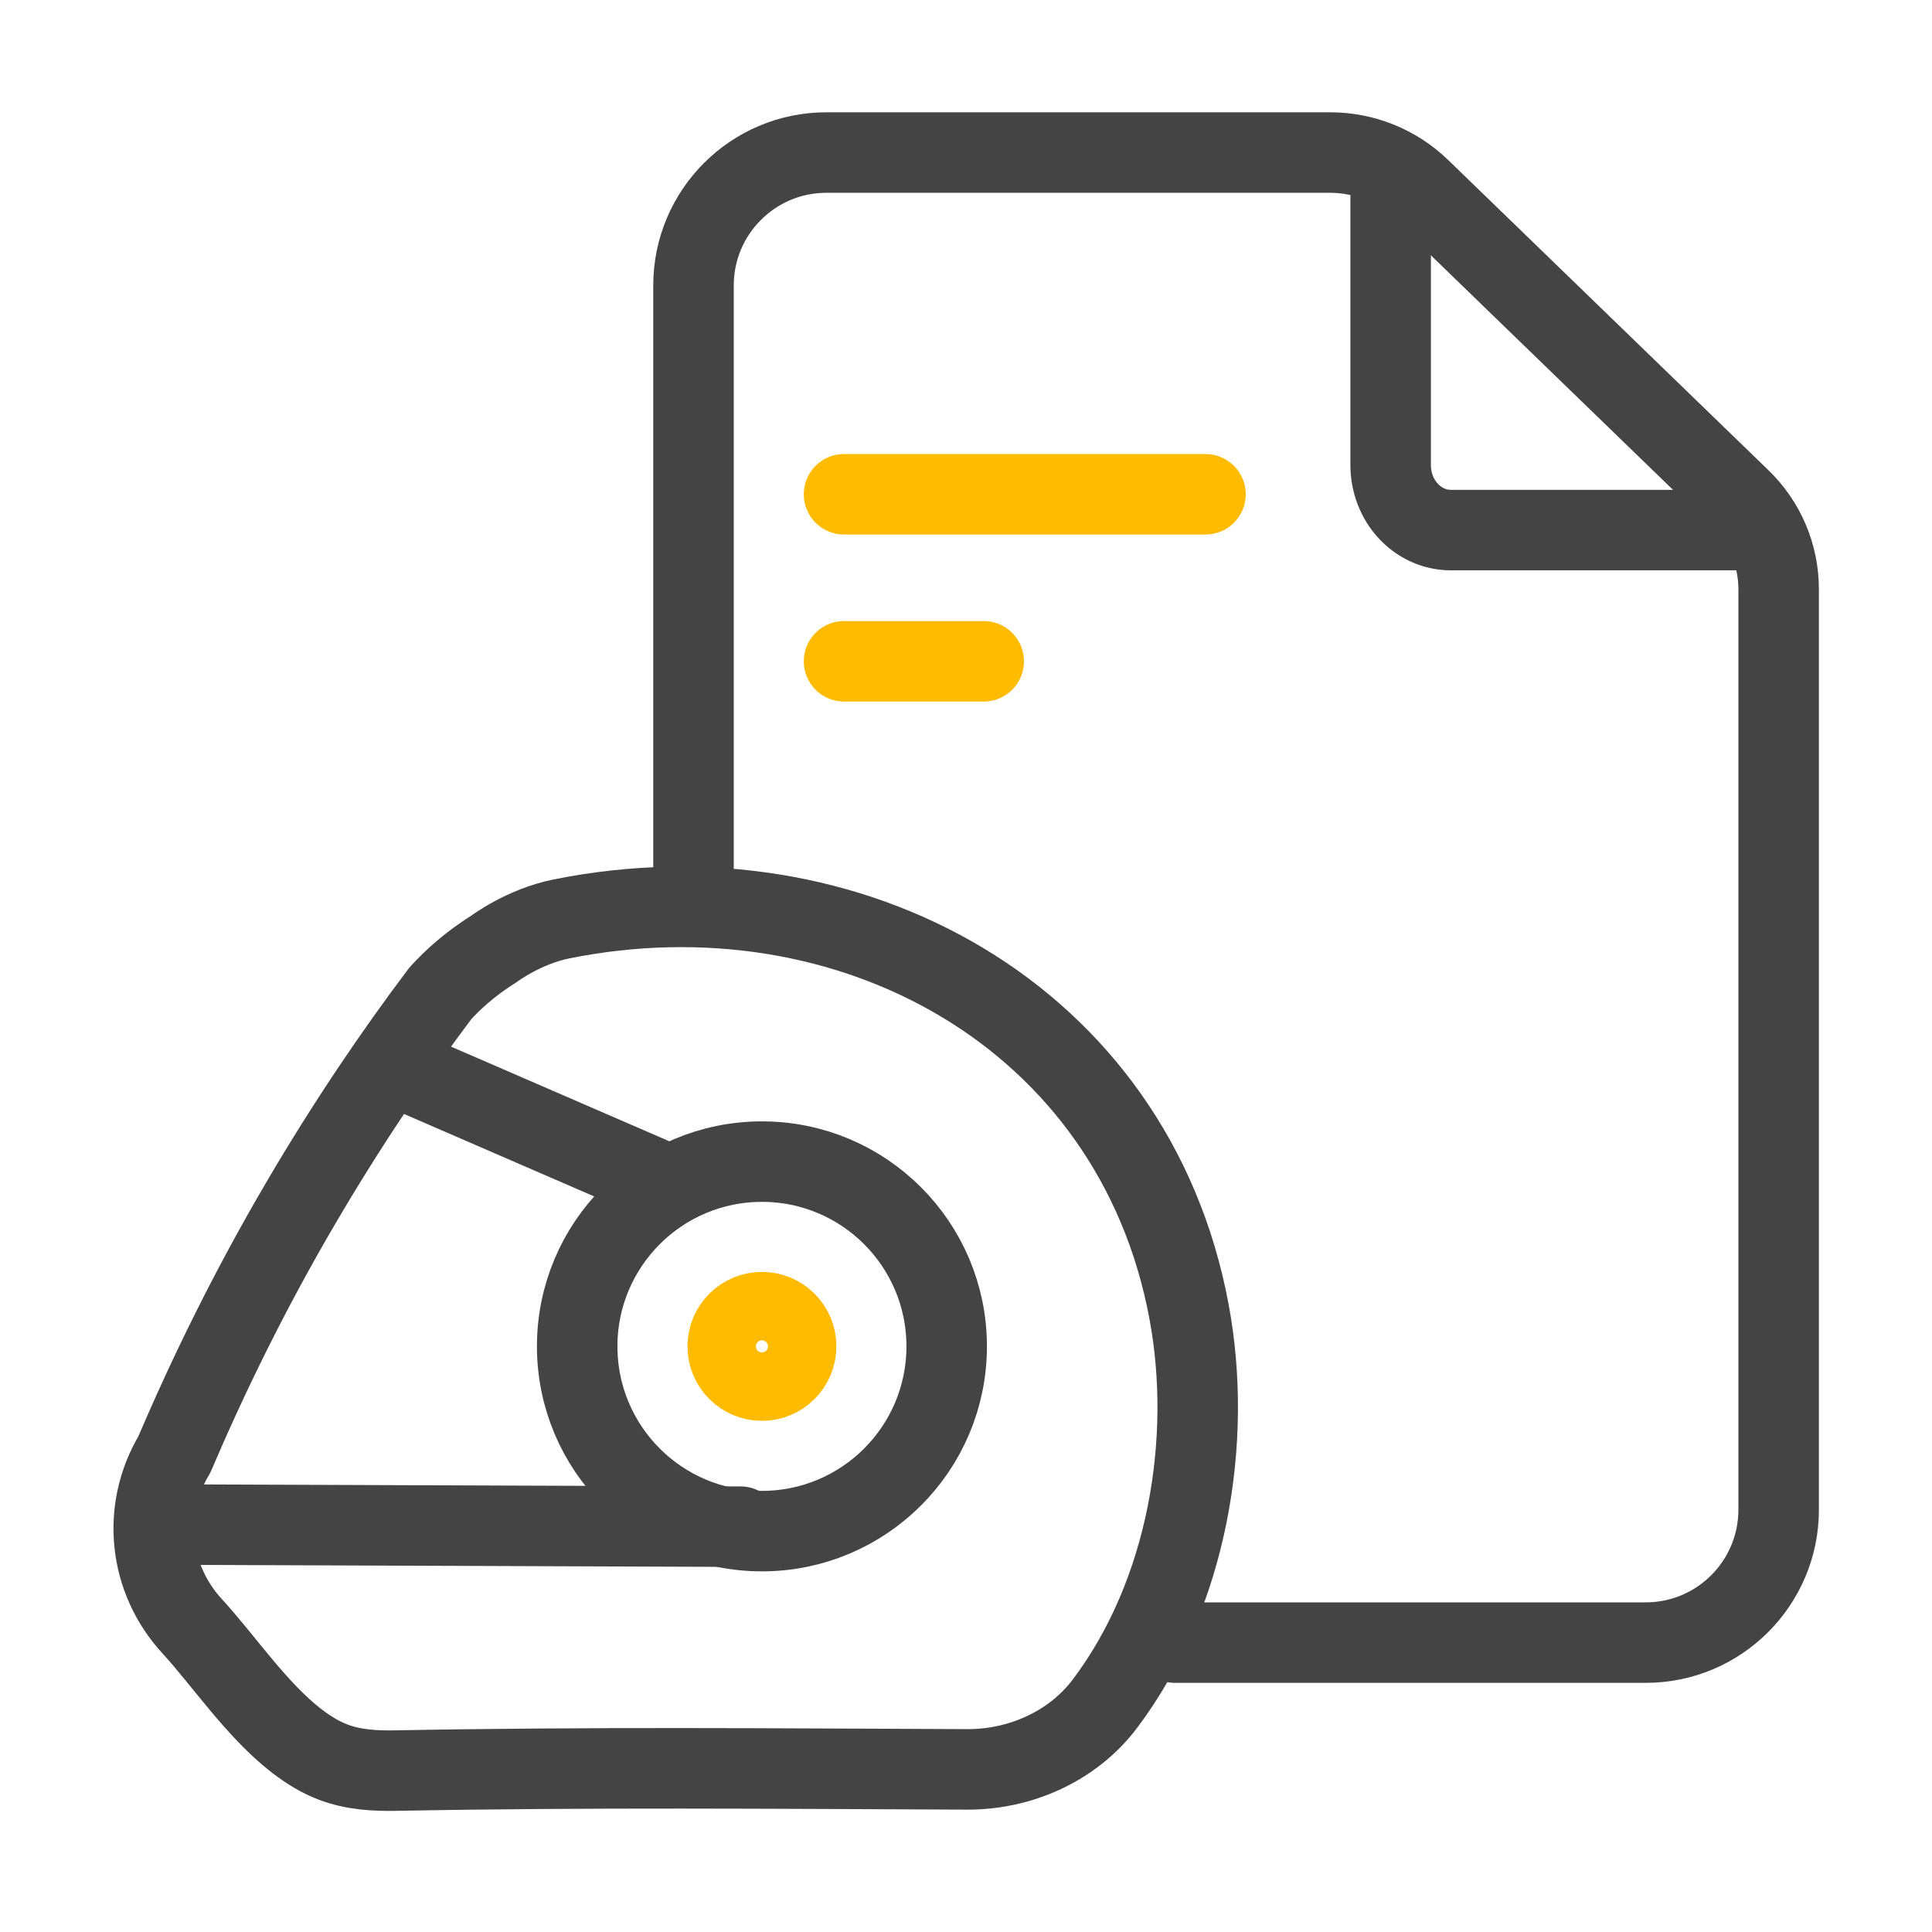
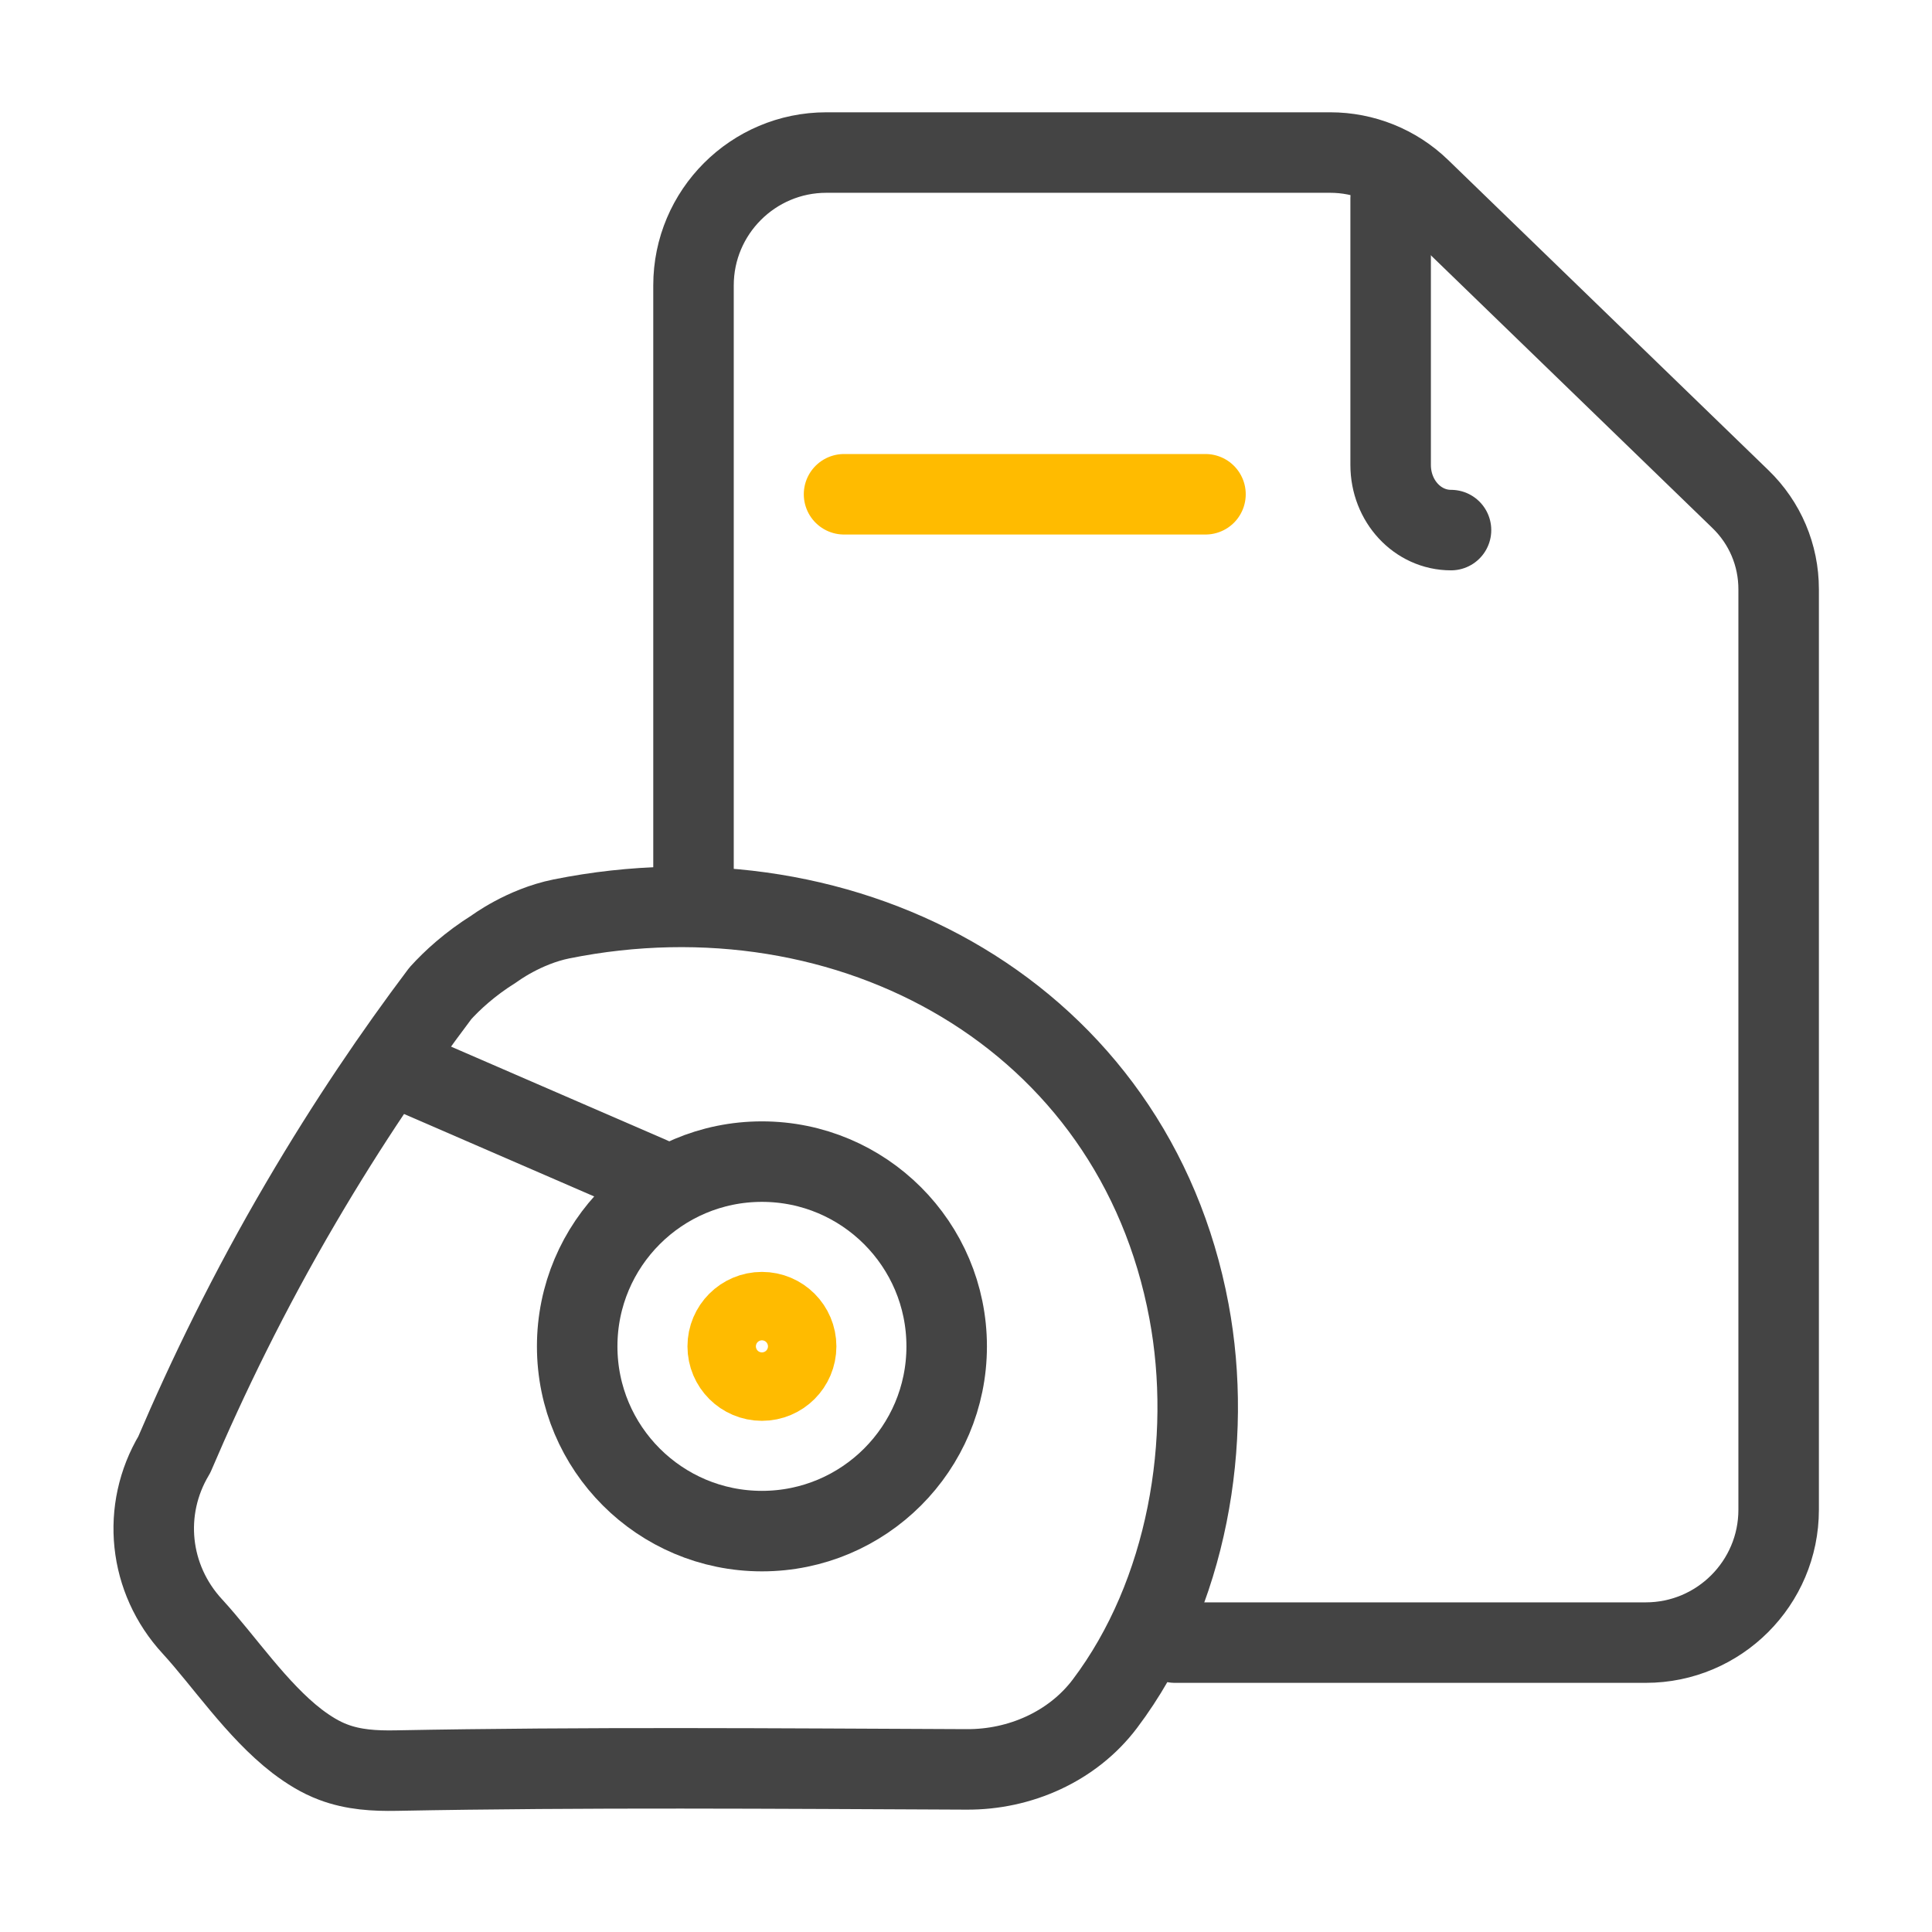
<svg xmlns="http://www.w3.org/2000/svg" id="Layer_1" width="48" height="48" viewBox="0 0 48 48">
  <rect x=".03" y="-.13" width="47.94" height="48.26" fill="none" />
  <path d="M17.23,21.9V7.09c0-1.82,1.48-3.3,3.3-3.3h12.52c.83,0,1.63.32,2.23.9l7.96,7.71c.61.59.95,1.39.95,2.24v22.87c0,1.82-1.48,3.3-3.3,3.3h-11.7" fill="none" stroke="#444" stroke-linecap="round" stroke-linejoin="round" stroke-width="2" />
-   <path d="M34.55,4.93v6.62c0,.9.67,1.62,1.5,1.62h7.45" fill="none" stroke="#444" stroke-linecap="round" stroke-linejoin="round" stroke-width="2" />
+   <path d="M34.55,4.93v6.62c0,.9.67,1.62,1.5,1.62" fill="none" stroke="#444" stroke-linecap="round" stroke-linejoin="round" stroke-width="2" />
  <line x1="20.97" y1="12.28" x2="29.95" y2="12.28" fill="none" stroke="#fb0" stroke-linecap="round" stroke-miterlimit="10" stroke-width="2" />
-   <line x1="20.97" y1="16.43" x2="24.44" y2="16.43" fill="none" stroke="#fb0" stroke-linecap="round" stroke-miterlimit="10" stroke-width="2" />
  <path d="M7.38,43.26c-1-.77-1.82-2-2.6-2.85-1.09-1.18-1.27-2.9-.45-4.27.82-1.92,1.85-4.05,3.16-6.28,1.15-1.96,2.32-3.68,3.45-5.18.29-.32.73-.73,1.34-1.11,0,0,.73-.55,1.67-.74,7.16-1.44,14.22,2.41,15.59,9.75.6,3.2-.03,7.02-2.09,9.75-.8,1.06-2.11,1.64-3.44,1.63-4.72-.02-9.45-.06-14.17.03-.53.01-1.06-.02-1.56-.21-.32-.12-.61-.3-.9-.52Z" fill="none" stroke="#444" stroke-linecap="round" stroke-linejoin="round" stroke-width="2" />
  <circle cx="18.93" cy="33.45" r="4.59" fill="none" stroke="#444" stroke-linecap="round" stroke-linejoin="round" stroke-width="2" />
  <line x1="10" y1="26.57" x2="16.18" y2="29.25" fill="none" stroke="#444" stroke-linecap="round" stroke-linejoin="round" stroke-width="2" />
-   <line x1="4.96" y1="37.88" x2="18.4" y2="37.93" fill="none" stroke="#444" stroke-linecap="round" stroke-linejoin="round" stroke-width="2" />
  <circle cx="18.93" cy="33.45" r=".85" fill="none" stroke="#fb0" stroke-linecap="round" stroke-miterlimit="10" stroke-width="2" />
</svg>